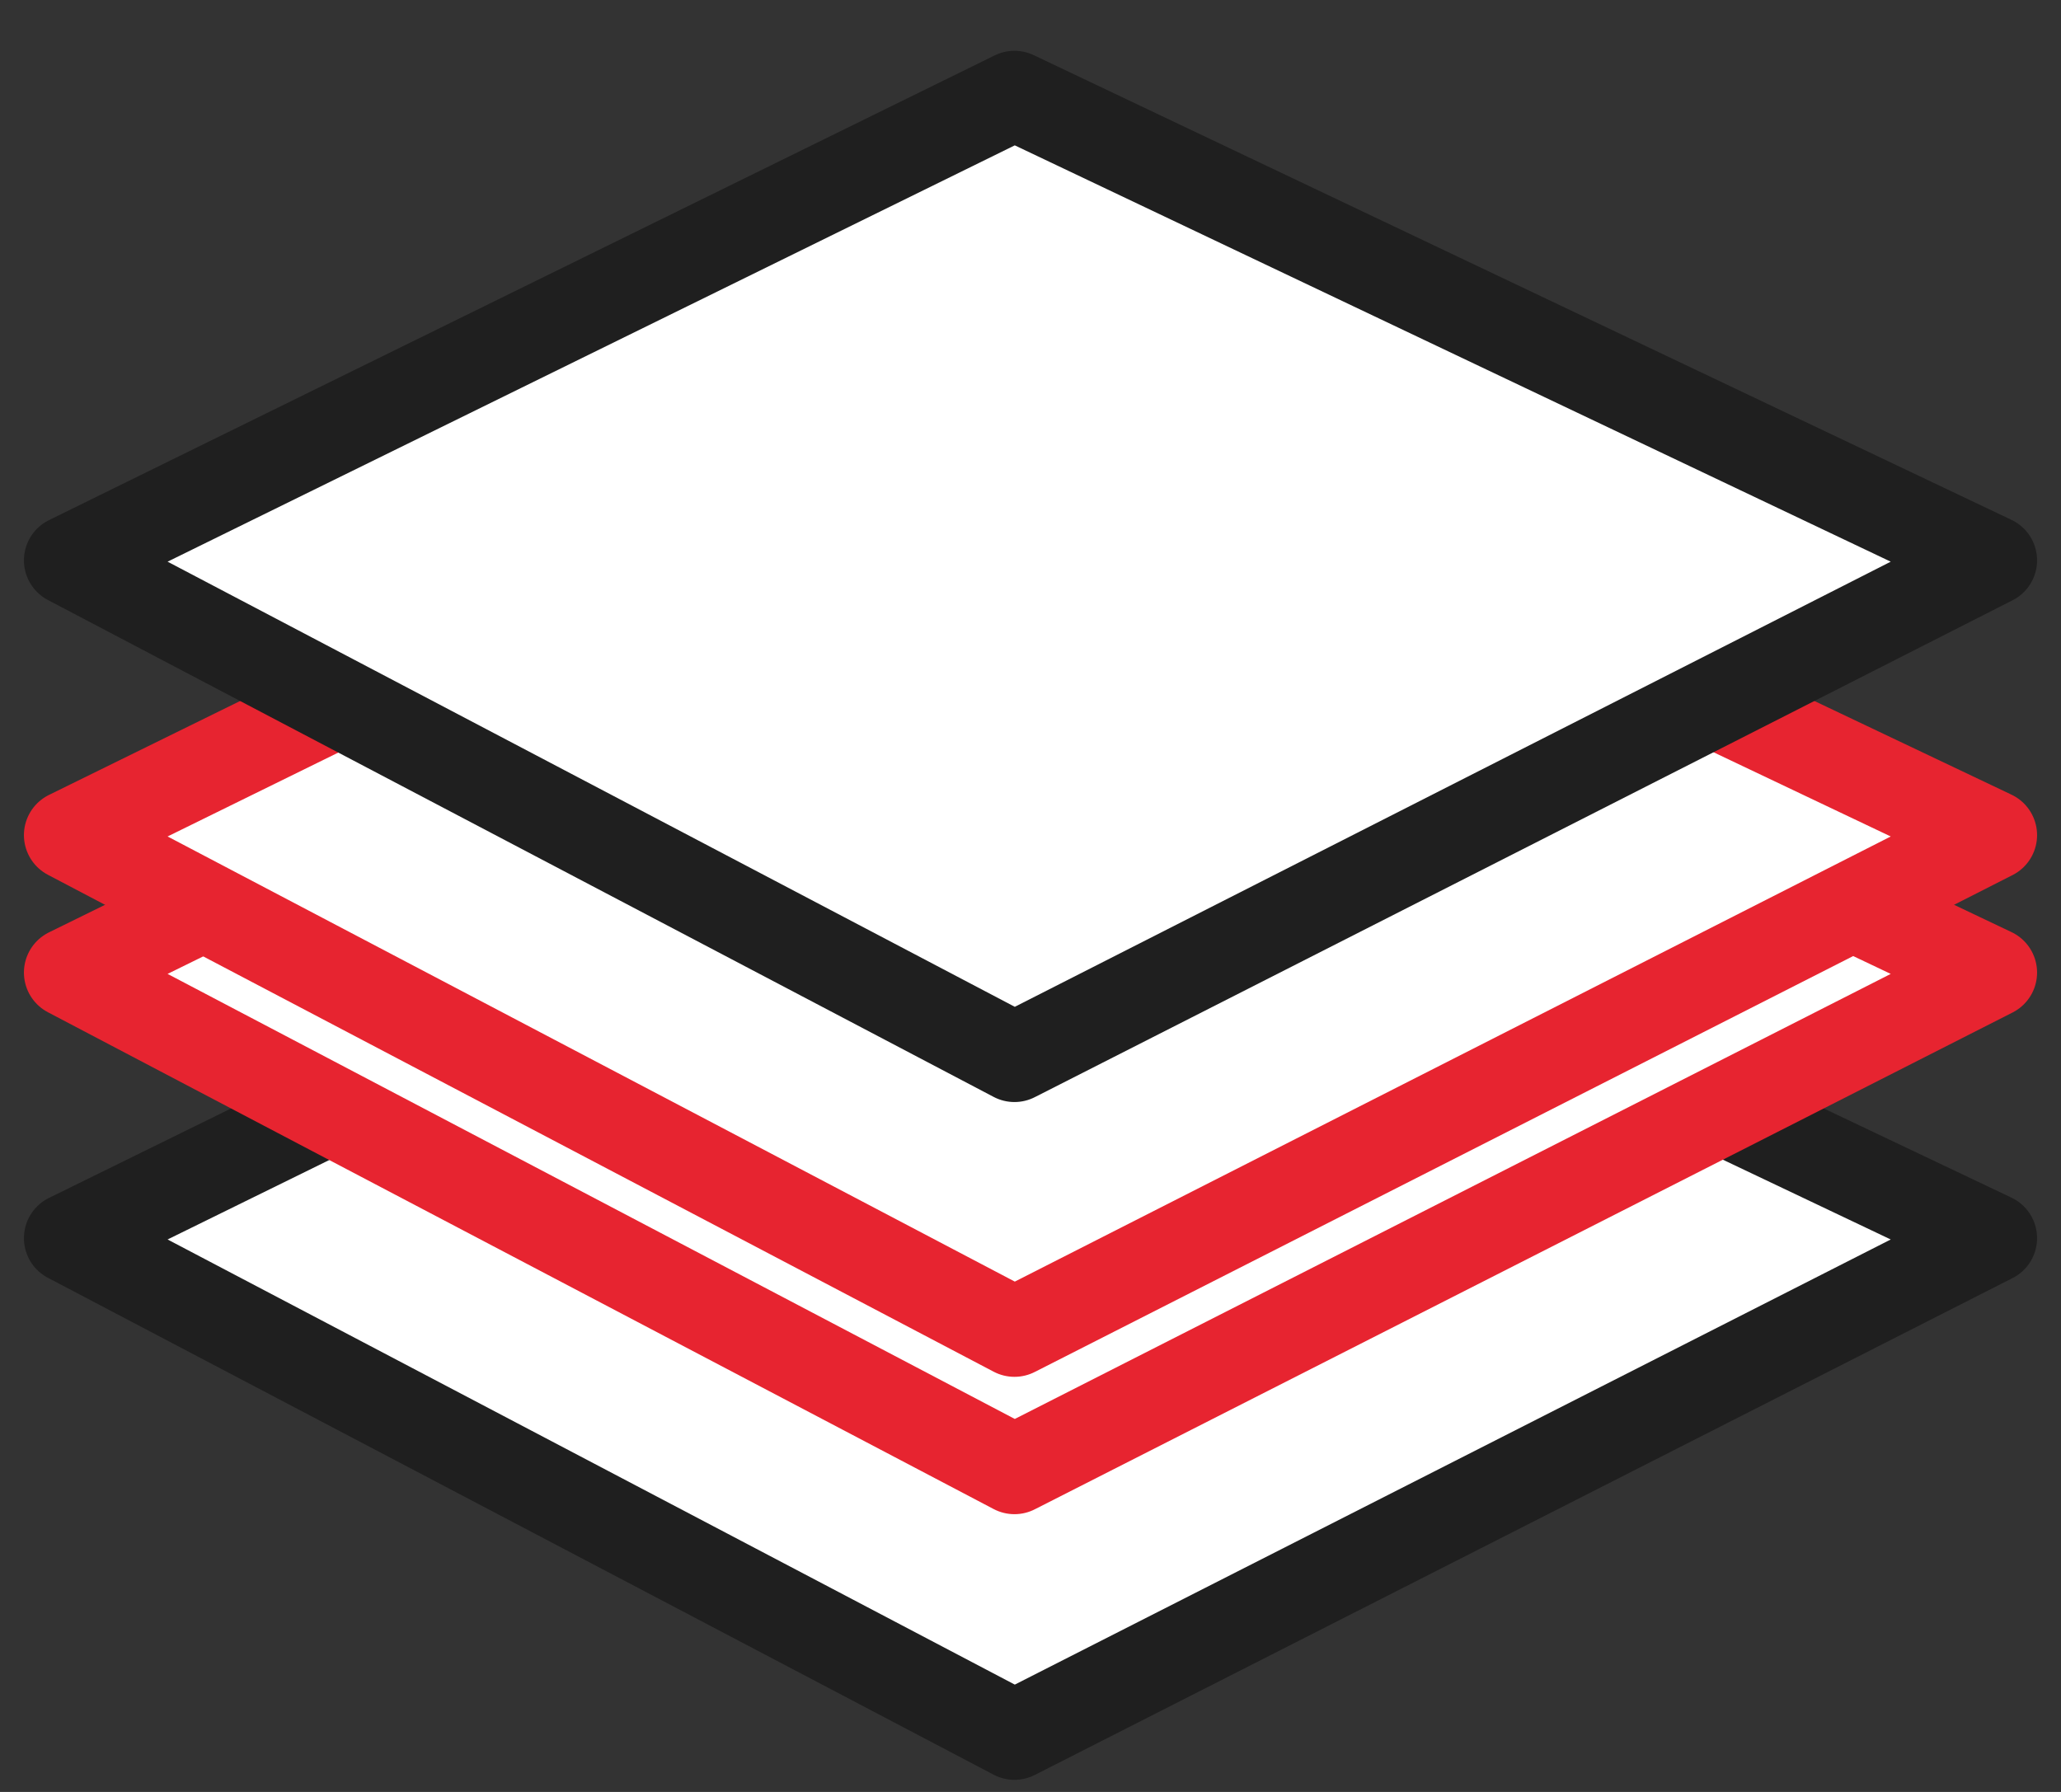
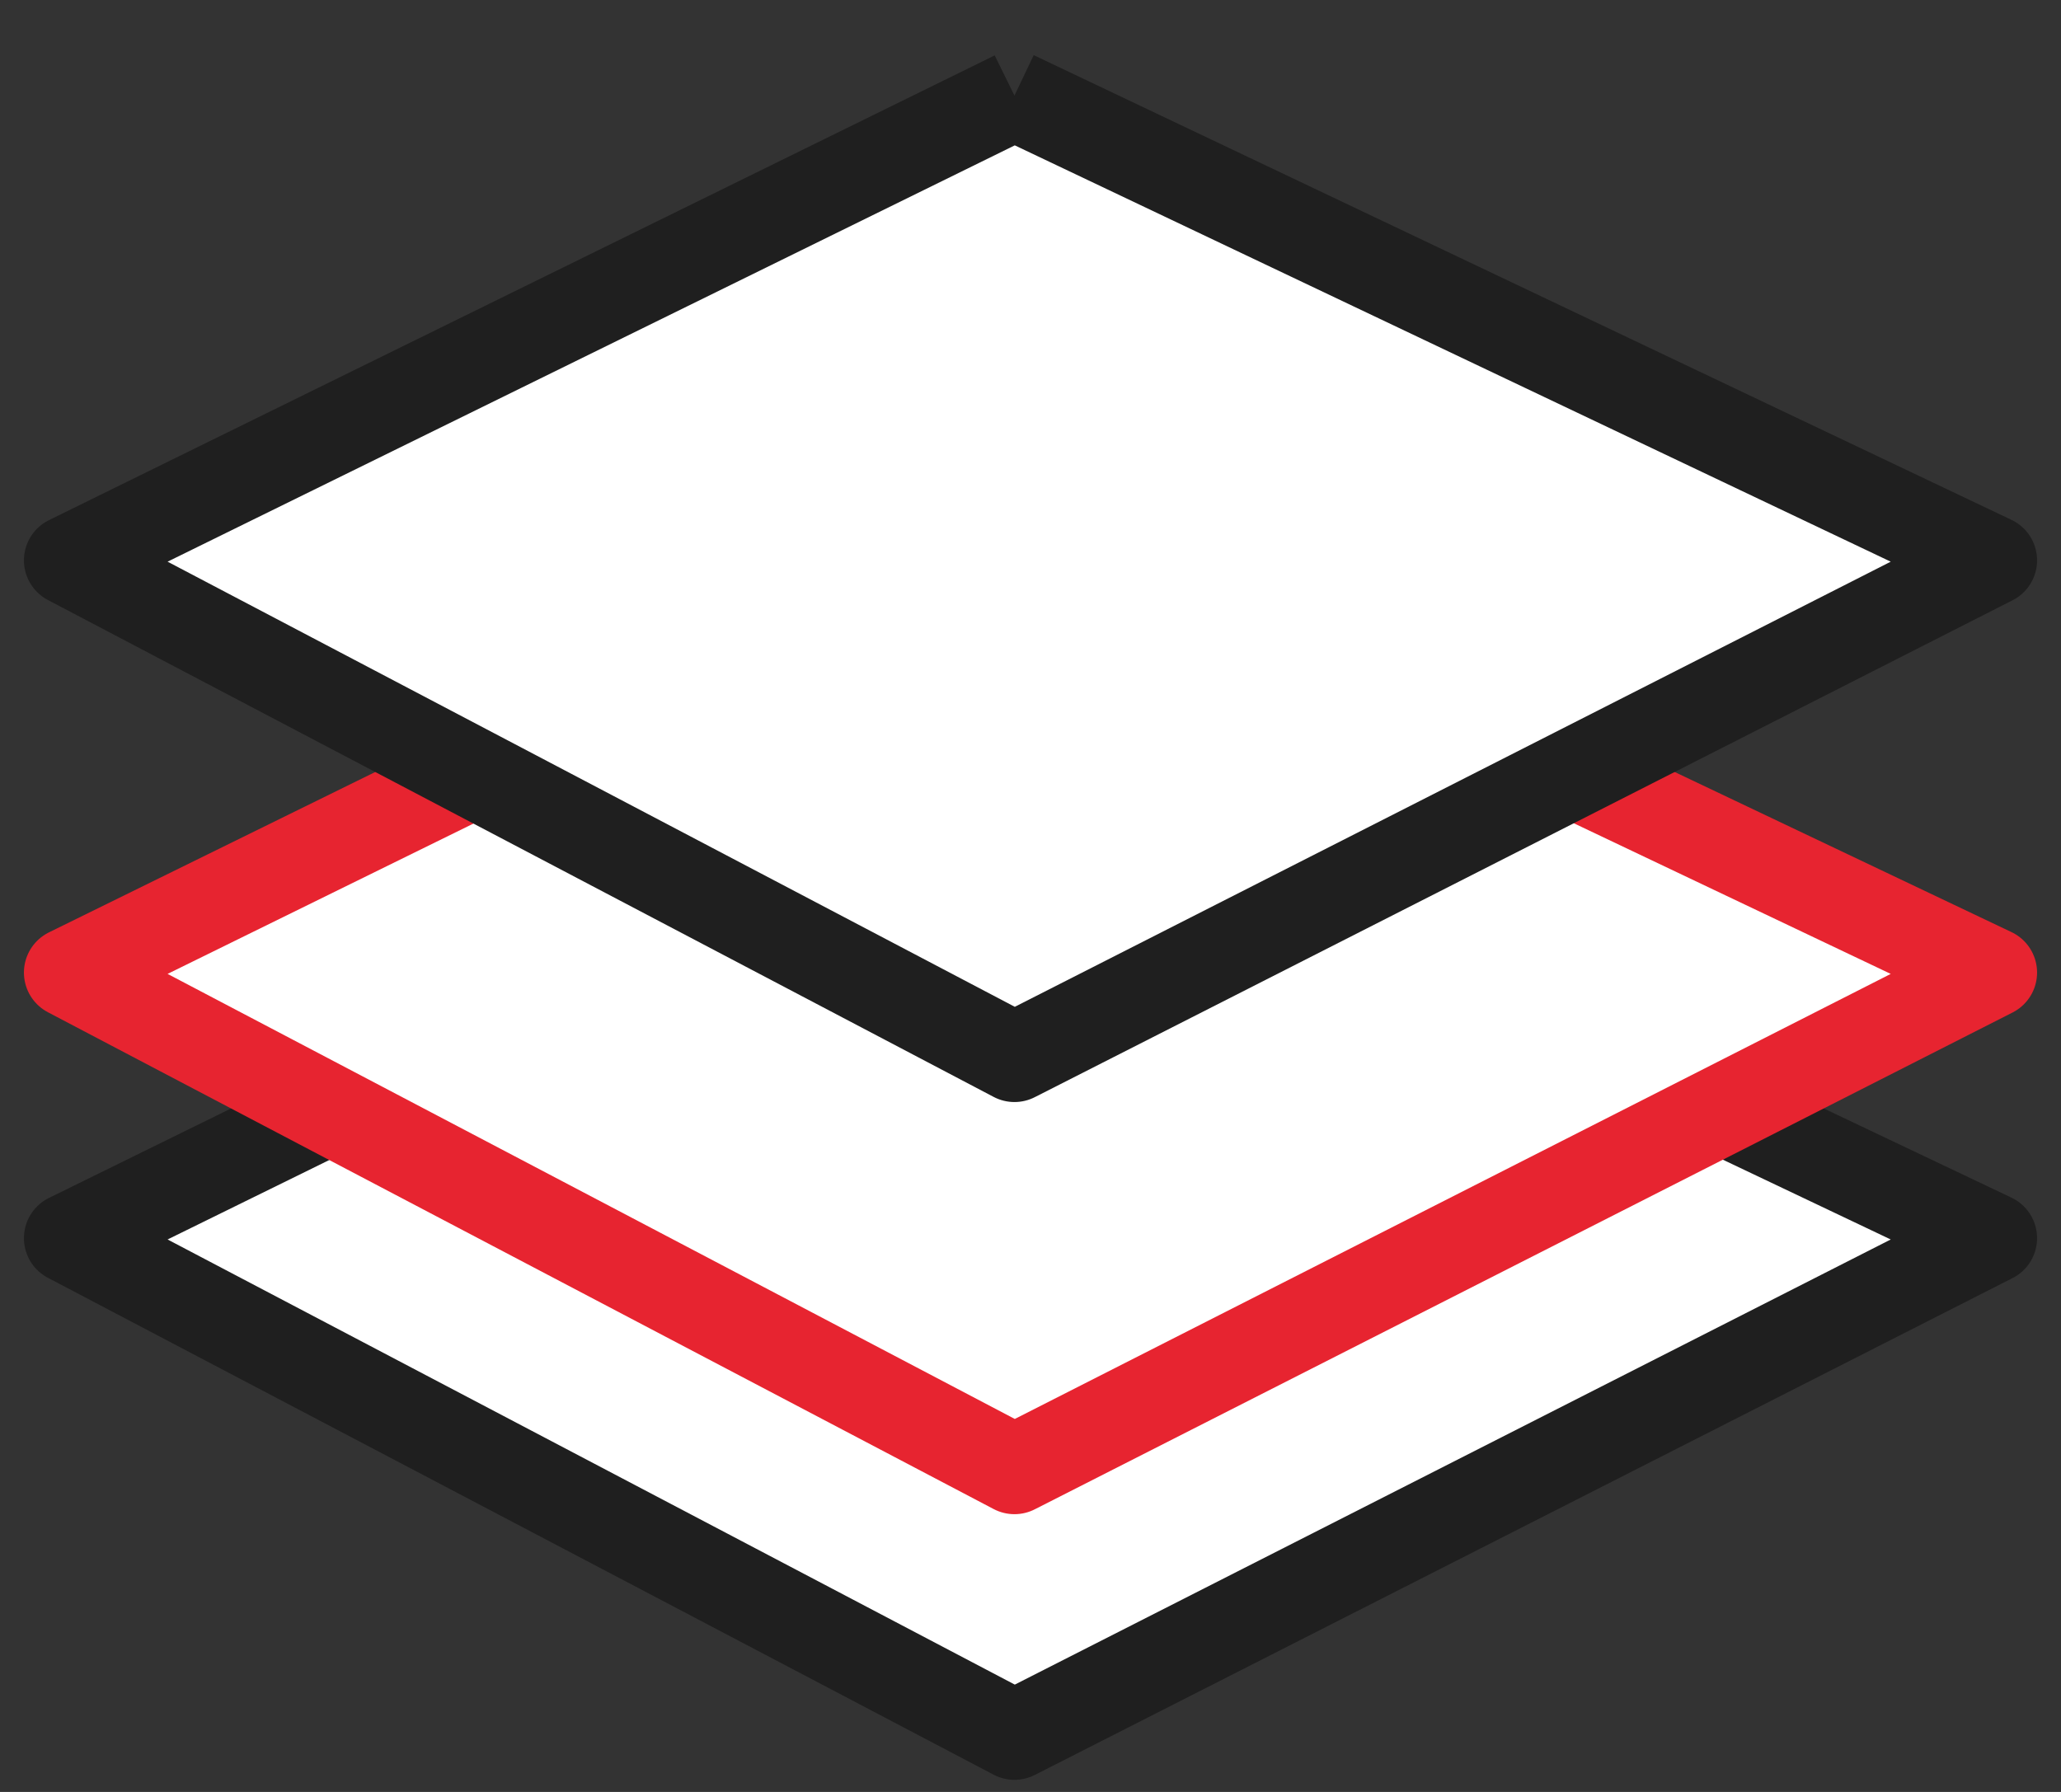
<svg xmlns="http://www.w3.org/2000/svg" width="23" height="20" viewBox="0 0 23 20" fill="none">
  <rect x="0" y="0" width="23" height="20" fill="#333333" stroke="none" />
  <path d="M11.321 8.632L0.767 13.819L11.321 19.365L22.233 13.819L11.321 8.632Z" fill="white" stroke="#1F1F1F" stroke-linejoin="round" />
  <path d="M11.321 5.667L0.767 10.855L11.321 16.4L22.233 10.855L11.321 5.667Z" fill="white" stroke="#E72430" stroke-linejoin="round" />
-   <path d="M11.321 4.134L0.767 9.321L11.321 14.867L22.233 9.321L11.321 4.134Z" fill="white" stroke="#E72430" stroke-linejoin="round" />
-   <path d="M11.321 1.067L0.767 6.254L11.321 11.8L22.233 6.254L17.224 3.873L11.321 1.067Z" fill="white" stroke="#1F1F1F" stroke-linejoin="round" />
+   <path d="M11.321 1.067L0.767 6.254L11.321 11.8L22.233 6.254L17.224 3.873L11.321 1.067" fill="white" stroke="#1F1F1F" stroke-linejoin="round" />
</svg>